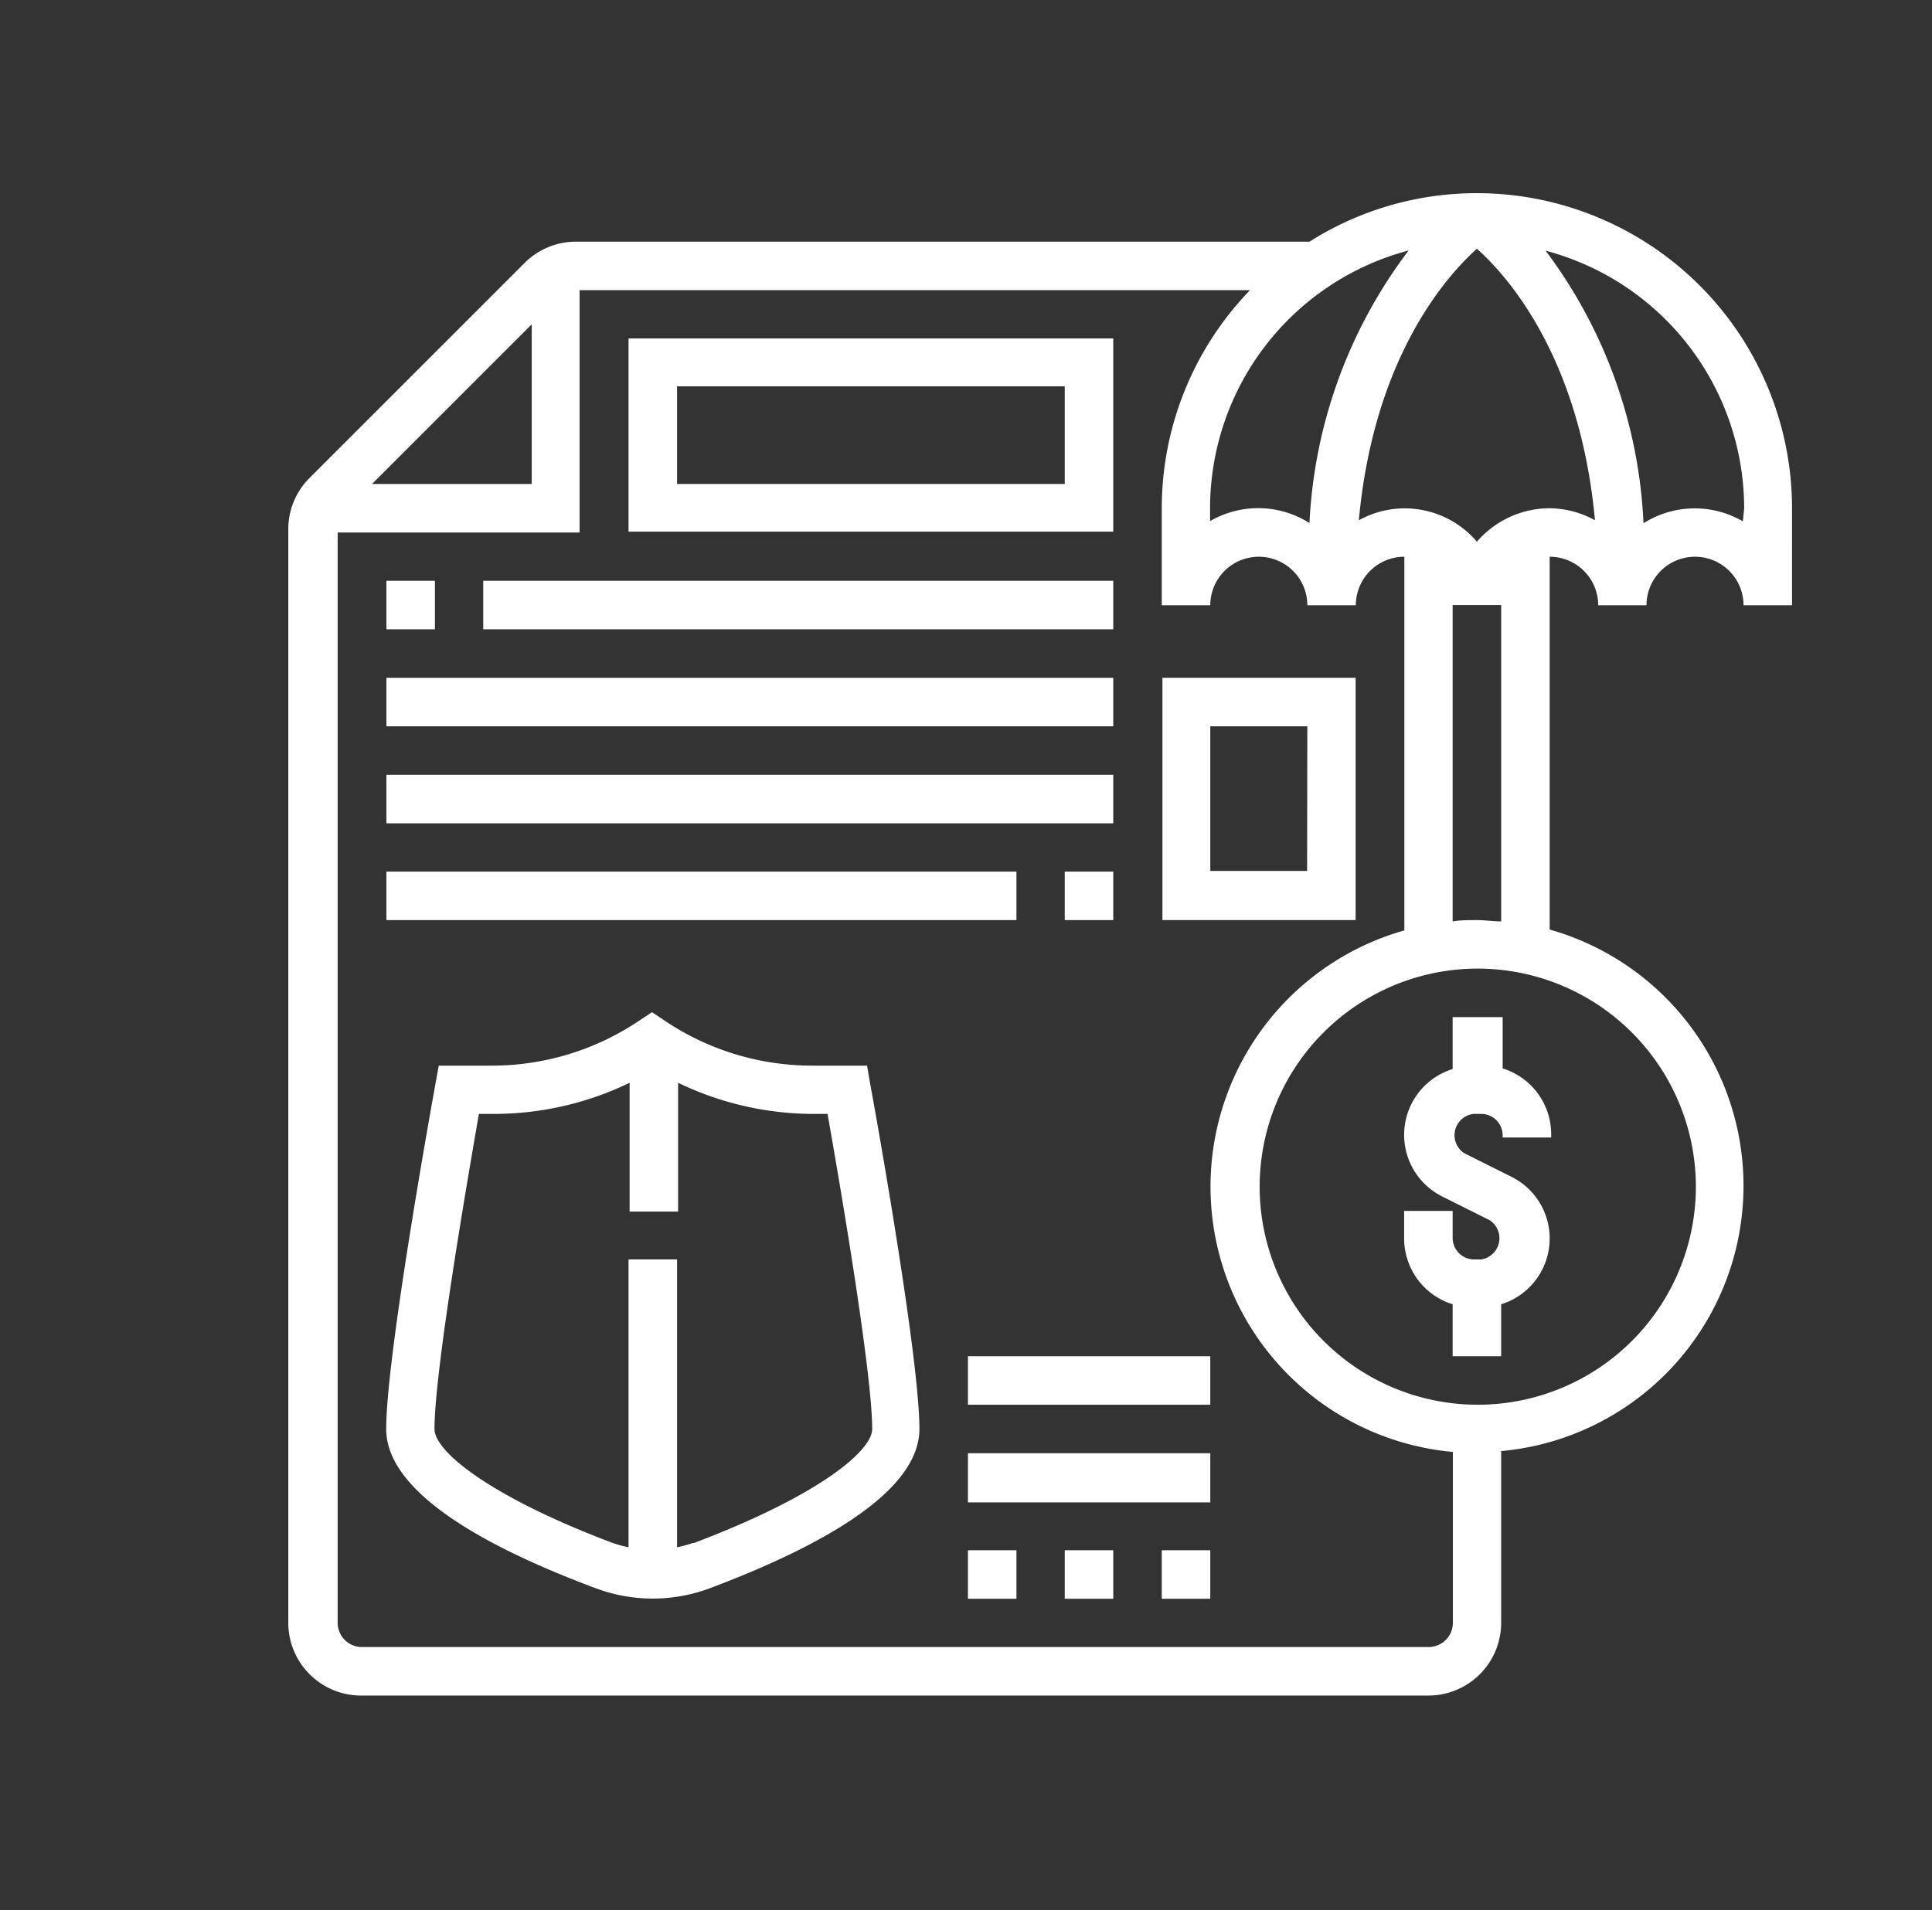
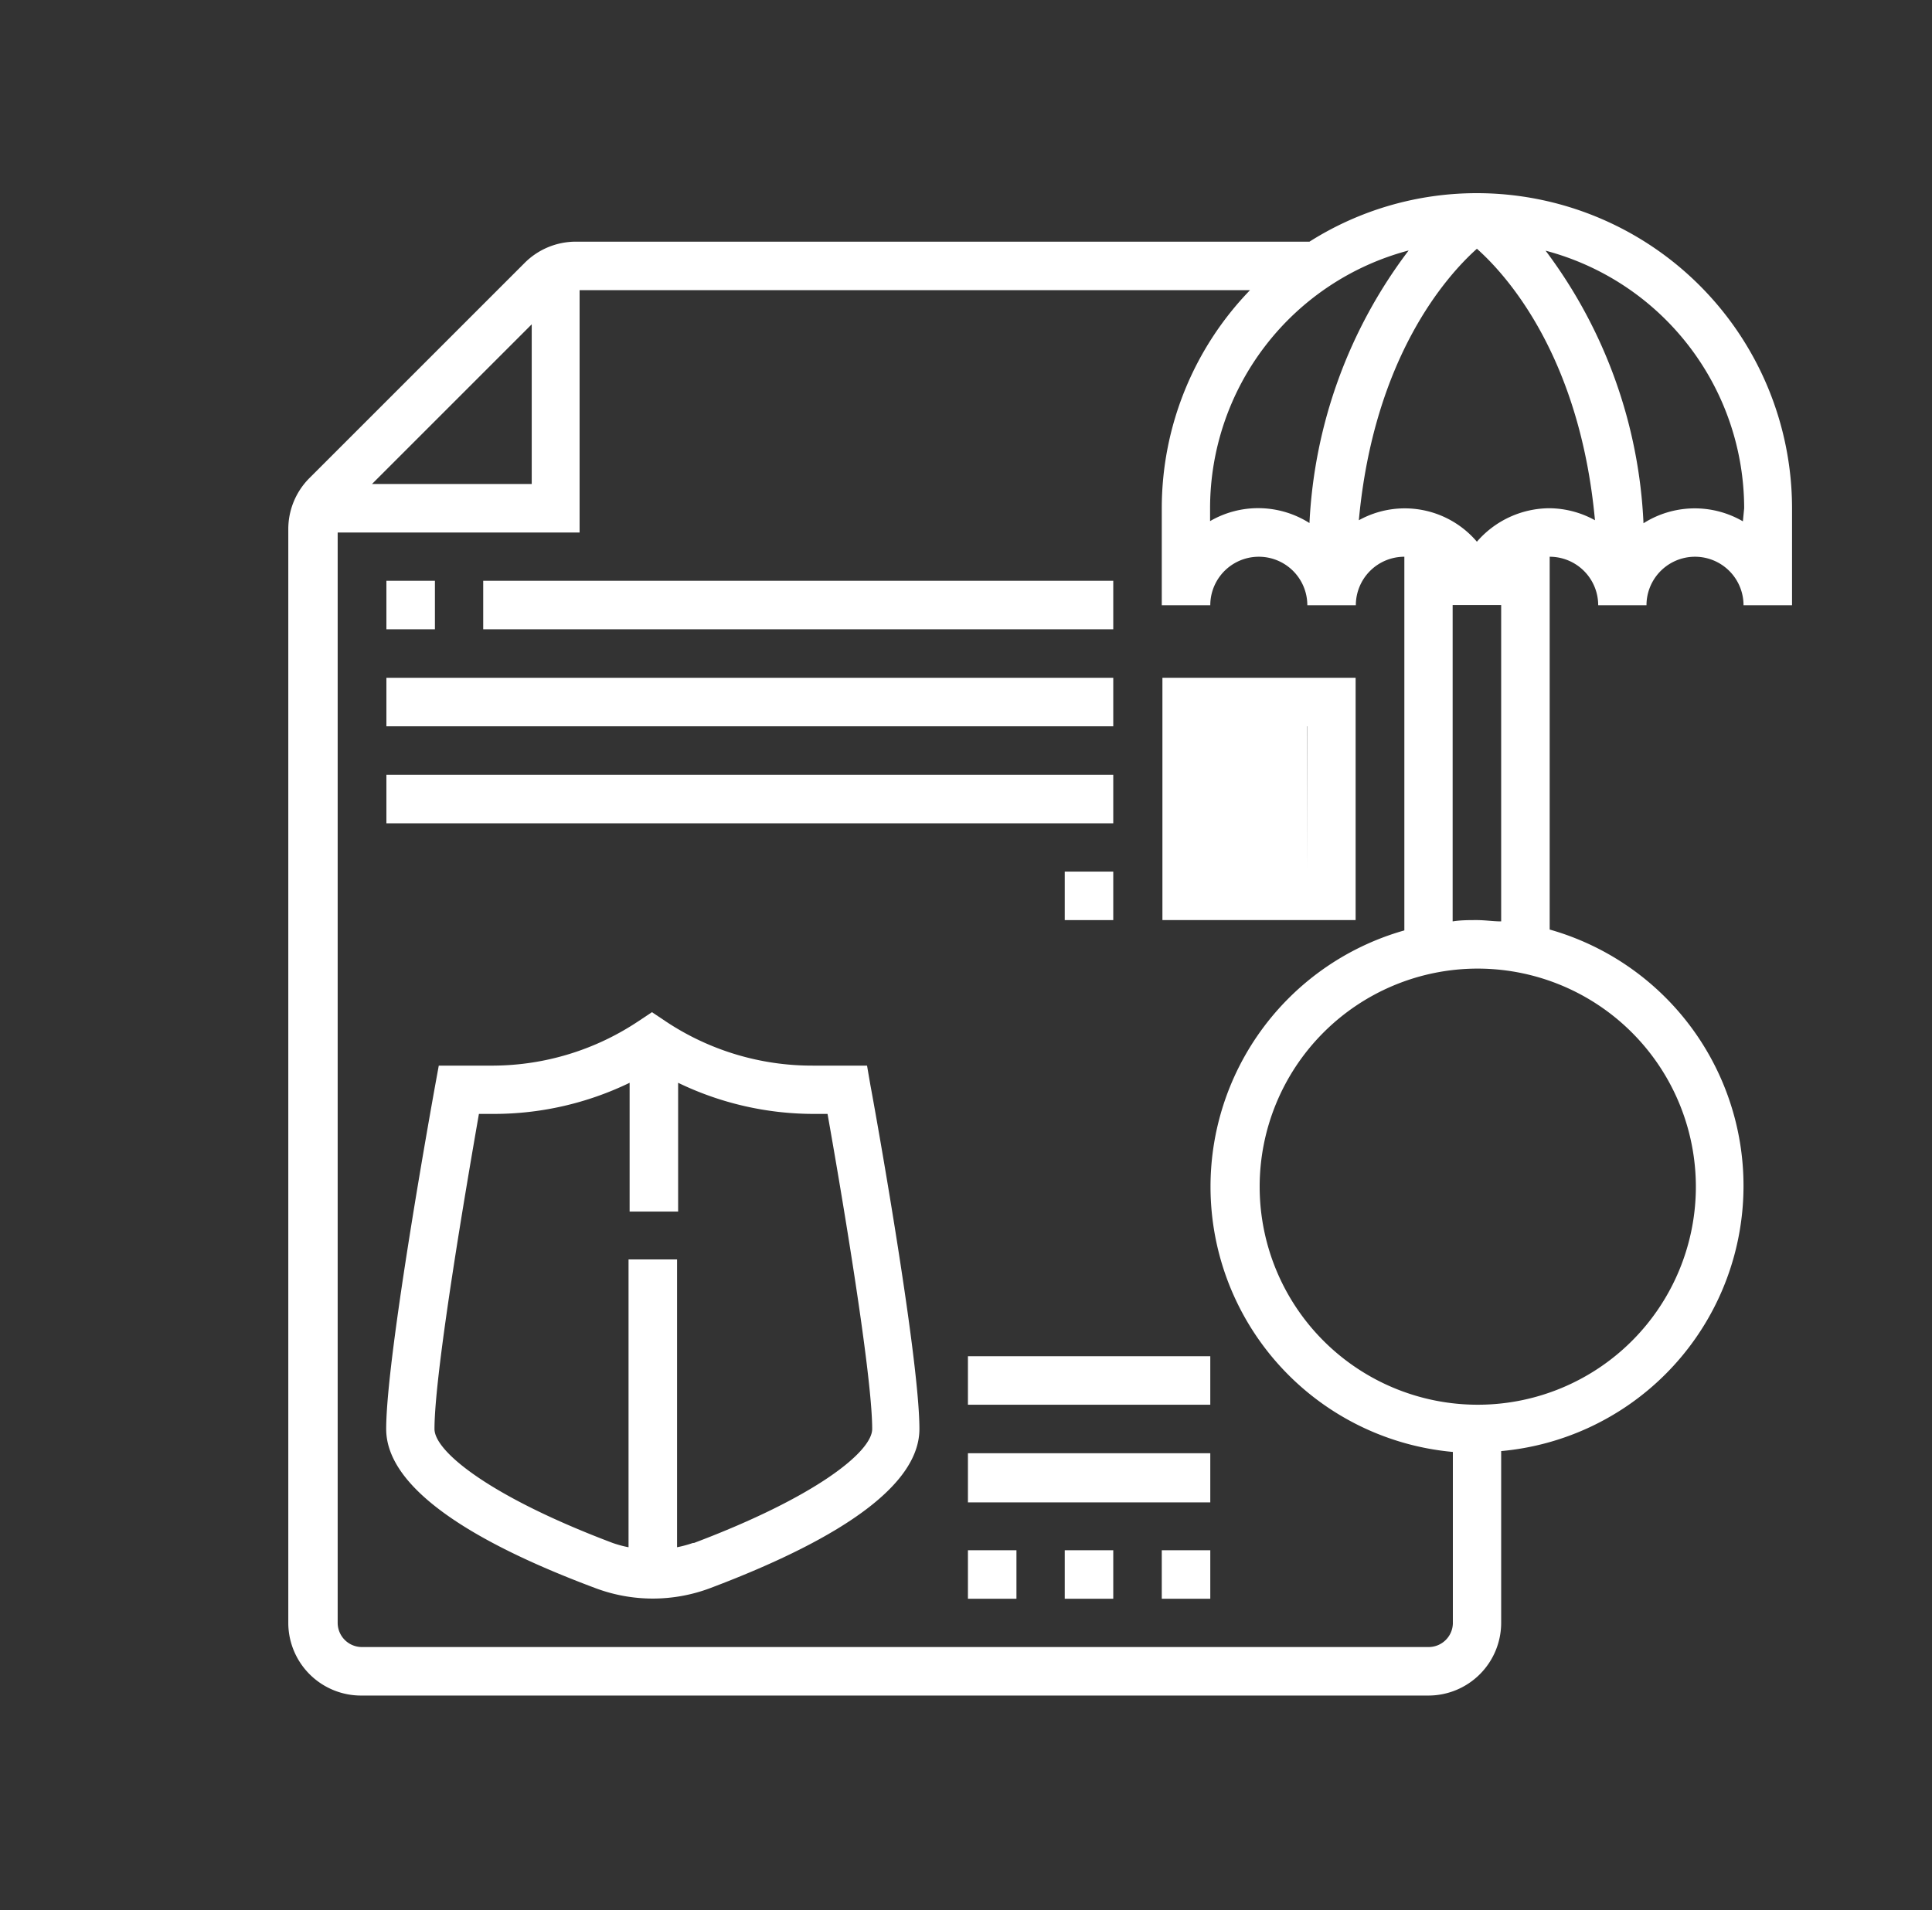
<svg xmlns="http://www.w3.org/2000/svg" viewBox="0 0 90 89">
  <rect x="0" y="0" width="90" height="89" fill="#333333" stroke="none" />
  <title>SVG</title>
  <g id="Content">
-     <path d="M67.67,47.39v2.42a3.21,3.21,0,0,0-.48,5.94l2.2,1.1A1,1,0,0,1,69,58.68h-.33a1,1,0,0,1-1-1V56.42H65.41v1.29a3.21,3.21,0,0,0,2.26,3.06v2.42h2.26V60.77a3.21,3.21,0,0,0,.48-5.94l-2.2-1.1a1,1,0,0,1,.43-1.83H69a1,1,0,0,1,1,1V53h2.26v-.16a3.21,3.21,0,0,0-2.26-3.06V47.39Z" style="fill:#fff" />
    <path d="M68.8,9A14.56,14.56,0,0,0,61,11.26H26.83a3.37,3.37,0,0,0-2.4,1l-10,10a3.36,3.36,0,0,0-1,2.39v51A3.39,3.39,0,0,0,16.86,79H66.54a3.39,3.39,0,0,0,3.39-3.39v-8a12.41,12.41,0,0,0,2.26-24.3V25.94a2.26,2.26,0,0,1,2.26,2.26H76.7a2.26,2.26,0,0,1,4.52,0h2.26V23.68A14.69,14.69,0,0,0,68.8,9ZM61,24.37a4.46,4.46,0,0,0-4.63-.09v-.61a12.43,12.43,0,0,1,9.25-12A22.84,22.84,0,0,0,61,24.37ZM24.77,15.11v7.44H17.33ZM66.54,76.74H16.86a1.13,1.13,0,0,1-1.13-1.13V24.81H27V13.52H58.23a14.62,14.62,0,0,0-4.11,10.16v4.52h2.26a2.26,2.26,0,0,1,4.52,0h2.26a2.26,2.26,0,0,1,2.26-2.26V43.35a12.41,12.41,0,0,0,2.26,24.3v8A1.13,1.13,0,0,1,66.54,76.74ZM79,55.29A10.16,10.16,0,1,1,68.8,45.13,10.17,10.17,0,0,1,79,55.29ZM68.8,42.87c-.38,0-.76,0-1.13.06V28.19h2.26V42.93c-.37,0-.75-.06-1.13-.06Zm3.39-19.19a4.49,4.49,0,0,0-3.39,1.56,4.41,4.41,0,0,0-5.5-1c.7-7.59,4.08-11.38,5.5-12.65,1.43,1.27,4.8,5.06,5.5,12.65A4.46,4.46,0,0,0,72.19,23.68Zm9,.61a4.46,4.46,0,0,0-4.63.09A22.84,22.84,0,0,0,72,11.68a12.43,12.43,0,0,1,9.25,12Z" style="fill:#fff" />
    <path d="M40.39,49.65H37.87A12.29,12.29,0,0,1,31,47.58l-.63-.42-.63.42A12.28,12.28,0,0,1,23,49.65H20.44l-.17.93c-.09.51-2.28,12.56-2.28,16,0,2.48,3.28,5,9.76,7.42a7.59,7.59,0,0,0,5.32,0c6.47-2.44,9.76-4.94,9.76-7.42,0-3.45-2.18-15.5-2.28-16ZM32.28,71.89a5.29,5.29,0,0,1-.74.2V58.68H29.28V72.09a5.1,5.1,0,0,1-.74-.2c-5.7-2.15-8.3-4.26-8.3-5.31,0-2.72,1.56-11.75,2.07-14.68H23a14.51,14.51,0,0,0,6.33-1.45v6h2.26v-6a14.52,14.52,0,0,0,6.33,1.45h.63c.52,2.93,2.08,12,2.08,14.68,0,1.05-2.6,3.16-8.3,5.31Z" style="fill:#fff" />
-     <path d="M51.86,15.77H29.28v9H51.86ZM49.6,22.55H31.54V18H49.6Z" style="fill:#fff" />
    <path d="M18,27.06h2.26v2.26H18Z" style="fill:#fff" />
    <path d="M22.51,27.06H51.86v2.26H22.51Z" style="fill:#fff" />
    <path d="M18,31.58H51.86v2.26H18Z" style="fill:#fff" />
    <path d="M18,36.1H51.86v2.26H18Z" style="fill:#fff" />
    <path d="M49.6,40.61h2.26v2.26H49.6Z" style="fill:#fff" />
-     <path d="M18,40.61H47.35v2.26H18Z" style="fill:#fff" />
-     <path d="M63.15,31.58h-9V42.87h9Zm-2.26,9H56.38V33.84H60.9Z" style="fill:#fff" />
+     <path d="M63.15,31.58h-9V42.87h9Zm-2.26,9V33.84H60.9Z" style="fill:#fff" />
    <path d="M45.09,63.19H56.38v2.26H45.09Z" style="fill:#fff" />
    <path d="M45.09,67.71H56.38V70H45.09Z" style="fill:#fff" />
    <path d="M45.09,72.23h2.26v2.26H45.09Z" style="fill:#fff" />
    <path d="M49.6,72.23h2.26v2.26H49.6Z" style="fill:#fff" />
    <path d="M54.12,72.23h2.26v2.26H54.12Z" style="fill:#fff" />
  </g>
</svg>